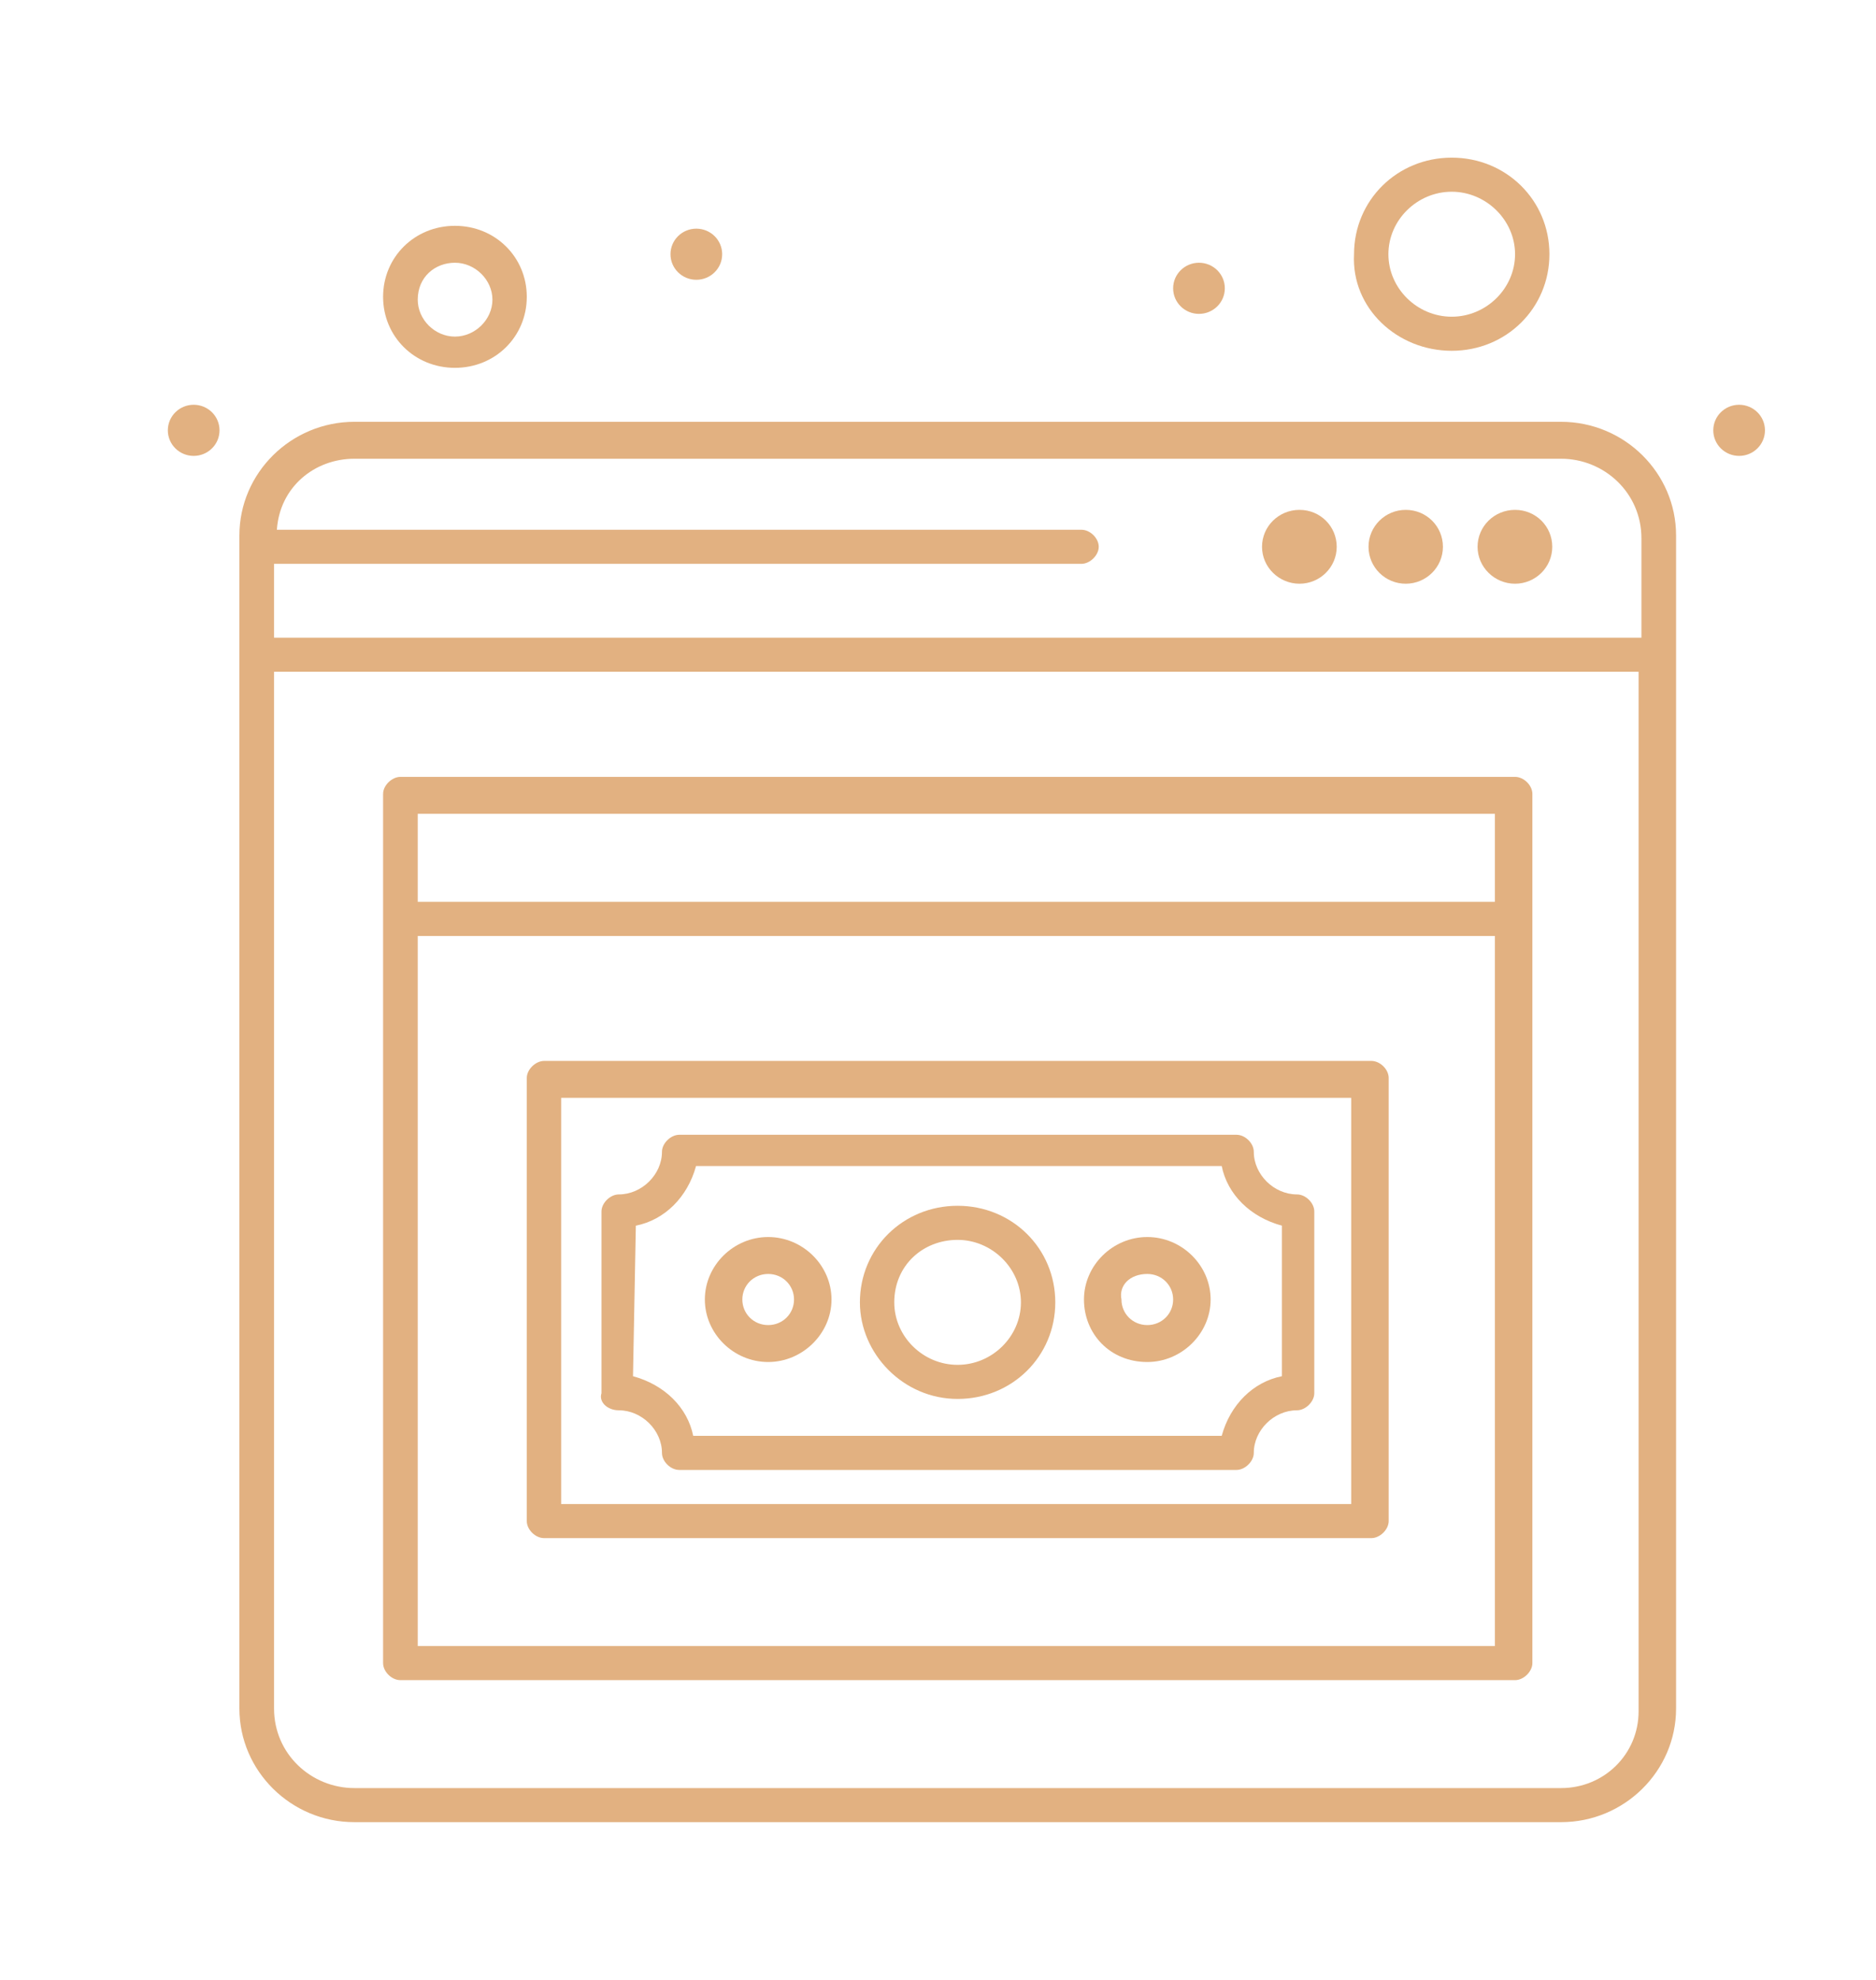
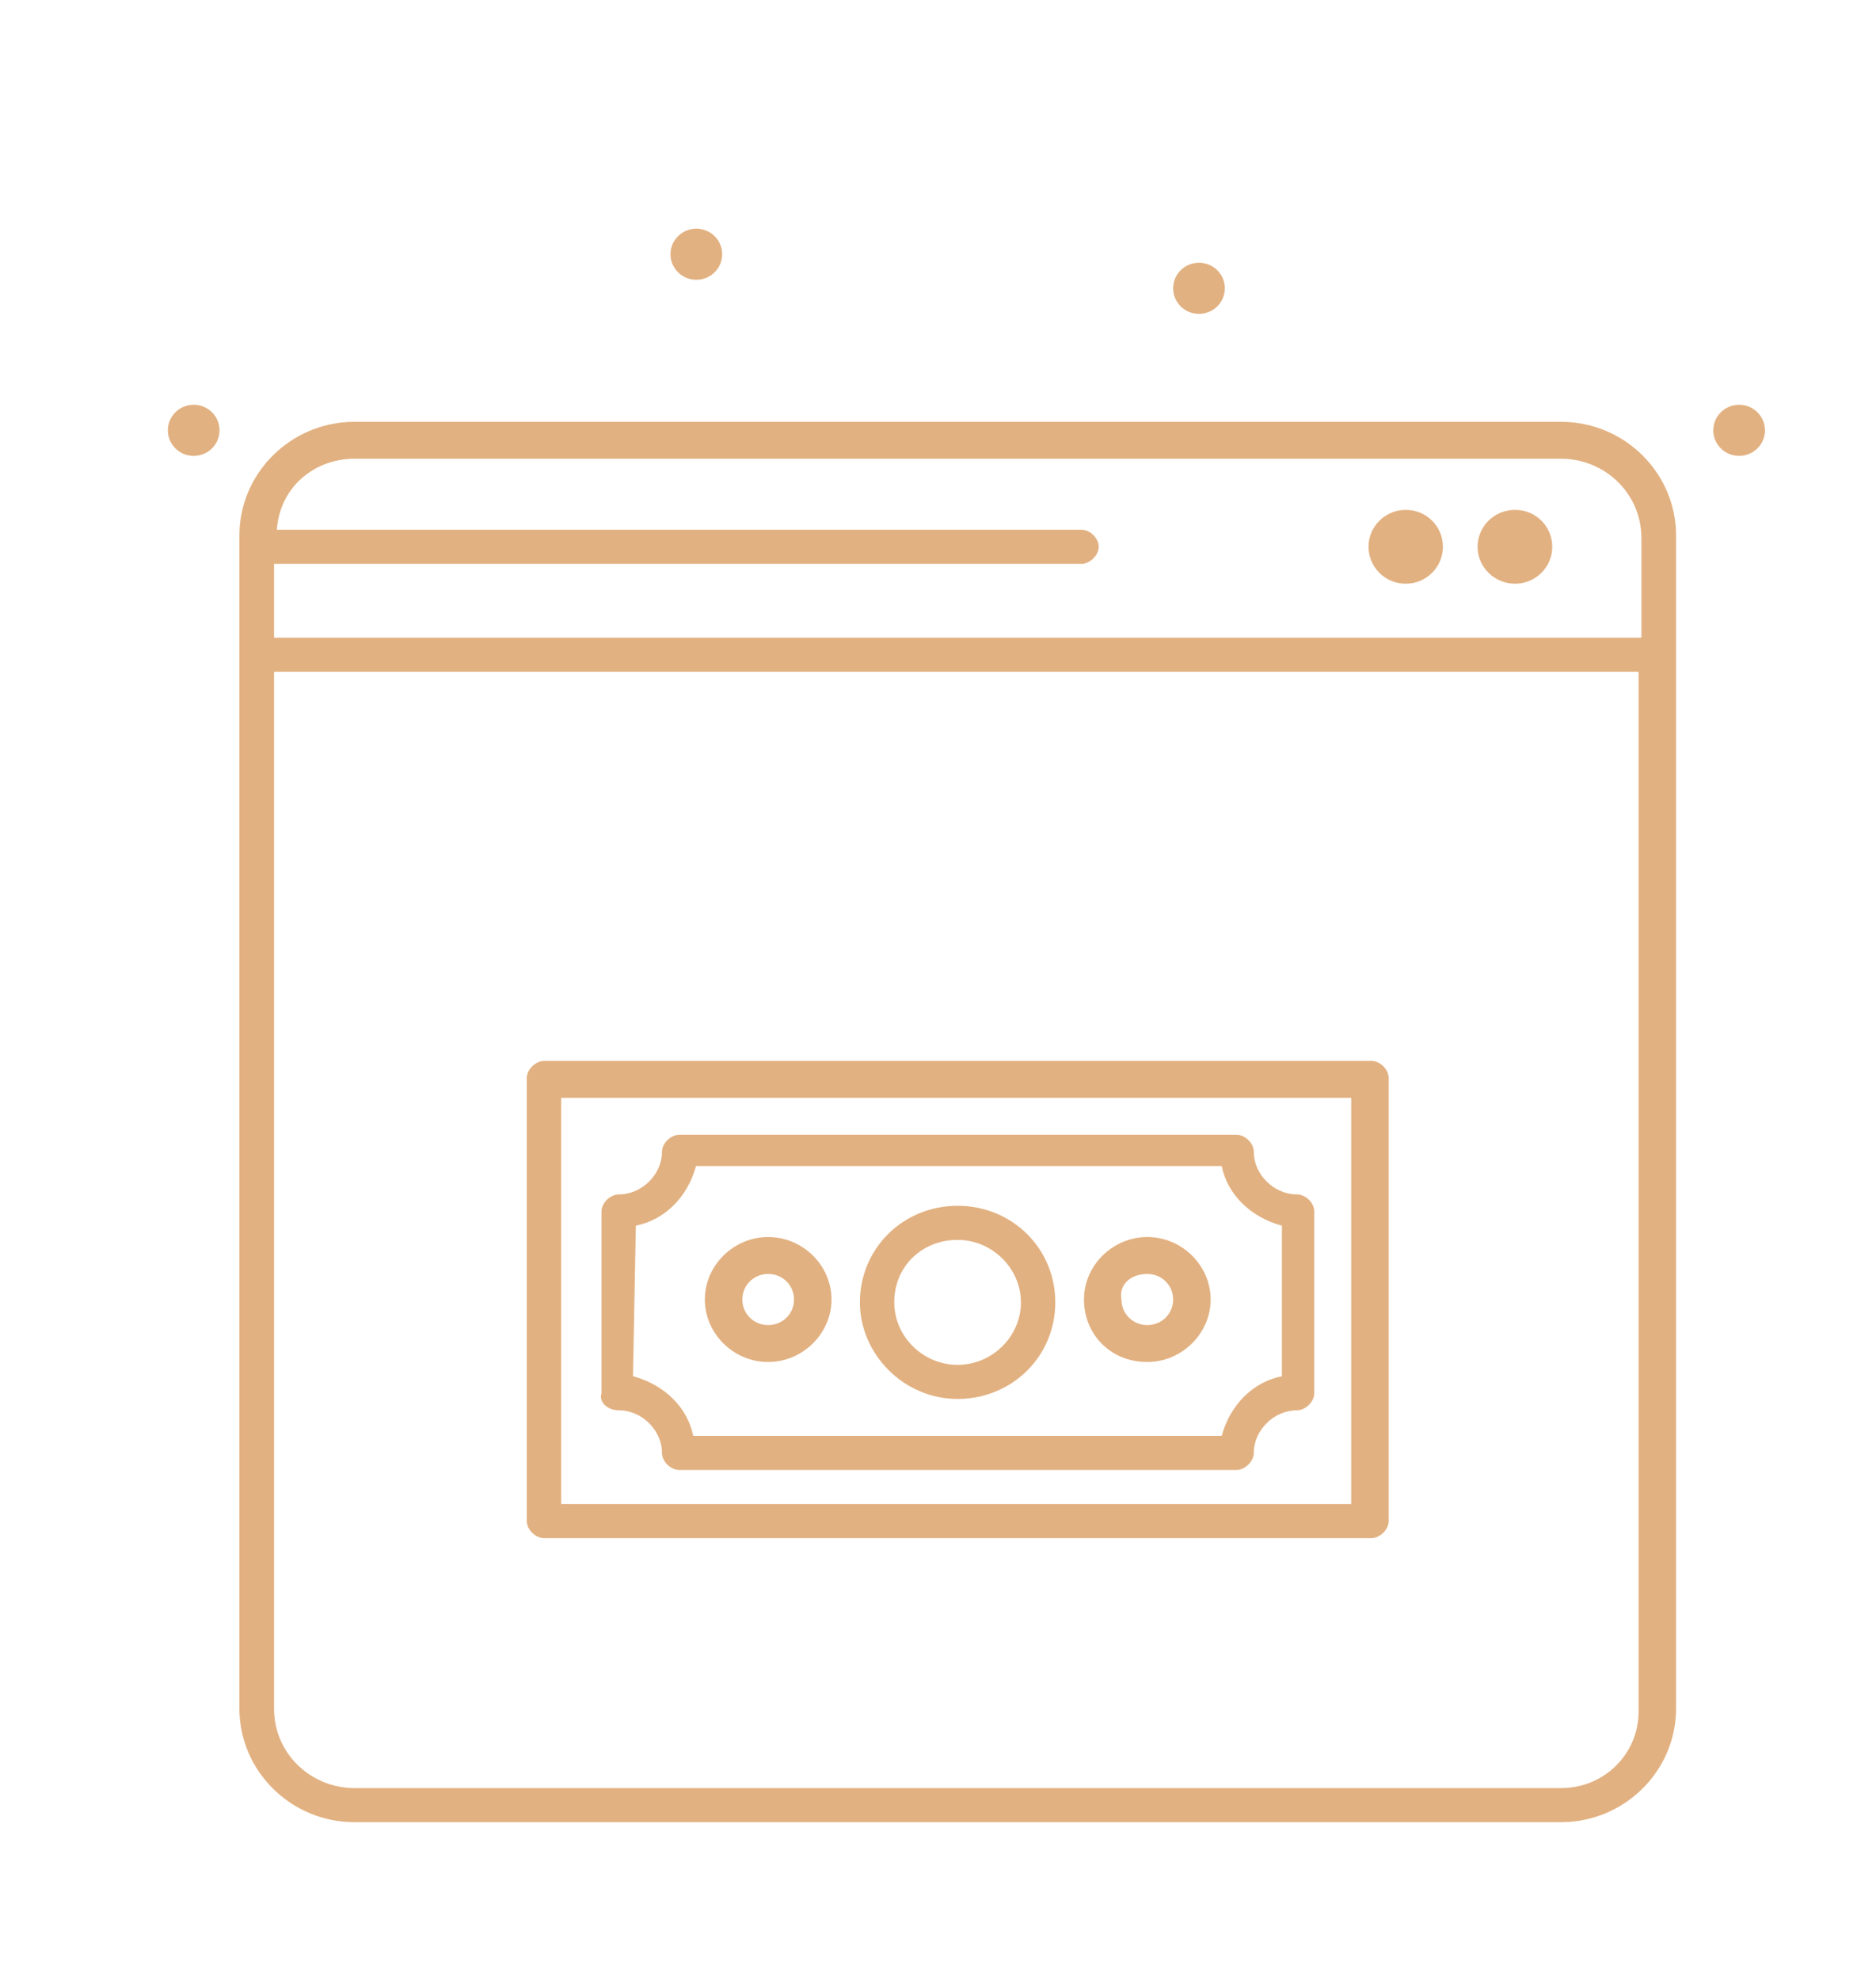
<svg xmlns="http://www.w3.org/2000/svg" id="_x31_" version="1.1" viewBox="0 0 66.06 69.7">
  <defs>
    <style>
      .st0 {
        fill: #e2b181;
      }
    </style>
  </defs>
  <g id="_x35_61_x2C__Business_Development_x2C__Entrepreneurship_x2C__Investment">
    <g>
      <path class="st0" d="M33.72,49.25c1.92,0,3.44-1.5,3.44-3.4s-1.52-3.4-3.44-3.4-3.44,1.5-3.44,3.4c0,1.8,1.52,3.4,3.44,3.4ZM33.72,43.65c1.21,0,2.23,1,2.23,2.2s-1.01,2.2-2.23,2.2-2.23-1-2.23-2.2c0-1.3,1.01-2.2,2.23-2.2Z" />
      <path class="st0" d="M40.4,47.95c1.21,0,2.23-1,2.23-2.2s-1.01-2.2-2.23-2.2-2.23,1-2.23,2.2.91,2.2,2.23,2.2ZM40.4,44.85c.51,0,.91.4.91.9s-.4.9-.91.9-.91-.4-.91-.9c-.1-.5.3-.9.91-.9Z" />
      <path class="st0" d="M27.05,47.95c1.21,0,2.23-1,2.23-2.2s-1.01-2.2-2.23-2.2-2.23,1-2.23,2.2,1.01,2.2,2.23,2.2ZM27.05,44.85c.51,0,.91.4.91.9s-.4.9-.91.9-.91-.4-.91-.9.4-.9.91-.9Z" />
-       <path class="st0" d="M45.76,17.95c.73,0,1.31.58,1.31,1.3s-.59,1.3-1.31,1.3-1.32-.58-1.32-1.3.59-1.3,1.32-1.3Z" />
      <path class="st0" d="M49.5,17.95c.73,0,1.31.58,1.31,1.3s-.59,1.3-1.31,1.3-1.31-.58-1.31-1.3.59-1.3,1.31-1.3Z" />
      <path class="st0" d="M53.35,17.95c.73,0,1.31.58,1.31,1.3s-.59,1.3-1.31,1.3-1.32-.58-1.32-1.3.59-1.3,1.32-1.3Z" />
-       <path class="st0" d="M16.02,12.95c1.42,0,2.53-1.1,2.53-2.5s-1.11-2.5-2.53-2.5-2.53,1.1-2.53,2.5,1.11,2.5,2.53,2.5ZM16.02,9.25c.71,0,1.32.6,1.32,1.3s-.61,1.3-1.32,1.3-1.31-.6-1.31-1.3c0-.8.61-1.3,1.31-1.3Z" />
-       <path class="st0" d="M51.12,12.35c1.92,0,3.44-1.5,3.44-3.4s-1.52-3.4-3.44-3.4-3.44,1.5-3.44,3.4c-.1,1.9,1.52,3.4,3.44,3.4ZM51.12,6.75c1.21,0,2.23,1,2.23,2.2s-1.01,2.2-2.23,2.2-2.23-1-2.23-2.2,1.01-2.2,2.23-2.2Z" />
      <path class="st0" d="M6.82,14.25c.5,0,.91.4.91.9s-.41.9-.91.9-.91-.4-.91-.9.41-.9.91-.9Z" />
      <path class="st0" d="M24.52,8.05c.5,0,.91.4.91.9s-.41.9-.91.9-.91-.4-.91-.9.41-.9.91-.9Z" />
      <path class="st0" d="M42.22,9.25c.5,0,.91.4.91.9s-.41.9-.91.9-.91-.4-.91-.9.41-.9.91-.9Z" />
      <path class="st0" d="M61.24,14.25c.5,0,.91.4.91.9s-.41.9-.91.9-.91-.4-.91-.9.41-.9.91-.9Z" />
-       <path class="st0" d="M53.35,27.35H14.1c-.3,0-.61.3-.61.6v30.6c0,.3.3.6.61.6h39.25c.3,0,.61-.3.61-.6v-30.6c0-.3-.3-.6-.61-.6ZM52.64,28.65v3.1H14.71v-3.1h37.93ZM14.71,57.95v-25h37.93v25H14.71Z" />
      <path class="st0" d="M54.97,14.85H12.48c-2.23,0-4.05,1.8-4.05,4v41.3c0,2.2,1.82,4,4.05,4h42.49c2.23,0,4.05-1.8,4.05-4V18.85c0-2.2-1.82-4-4.05-4ZM12.48,16.15h42.49c1.52,0,2.83,1.2,2.83,2.8v3.5H9.65v-2.6h28.43c.3,0,.61-.3.61-.6s-.3-.6-.61-.6H9.75c.1-1.5,1.32-2.5,2.73-2.5ZM54.97,62.95H12.48c-1.52,0-2.83-1.2-2.83-2.8V23.65h48.05v36.6c0,1.5-1.21,2.7-2.73,2.7Z" />
      <path class="st0" d="M48.29,37.35h-29.13c-.3,0-.61.3-.61.6v15.6c0,.3.3.6.61.6h29.13c.3,0,.61-.3.61-.6v-15.6c0-.3-.3-.6-.61-.6ZM47.58,52.95h-27.82v-14.3h27.82v14.3Z" />
      <path class="st0" d="M21.79,49.65c.81,0,1.52.7,1.52,1.5,0,.3.3.6.61.6h19.62c.3,0,.61-.3.61-.6,0-.8.71-1.5,1.52-1.5.3,0,.61-.3.61-.6v-6.4c0-.3-.3-.6-.61-.6-.81,0-1.52-.7-1.52-1.5,0-.3-.3-.6-.61-.6h-19.62c-.3,0-.61.3-.61.6,0,.8-.71,1.5-1.52,1.5-.3,0-.61.3-.61.6v6.4c-.1.3.2.6.61.6ZM22.39,43.15c1.01-.2,1.82-1,2.12-2.1h18.51c.2,1,1.01,1.8,2.12,2.1v5.3c-1.01.2-1.82,1-2.12,2.1h-18.61c-.2-1-1.01-1.8-2.12-2.1l.1-5.3h0Z" />
    </g>
  </g>
</svg>